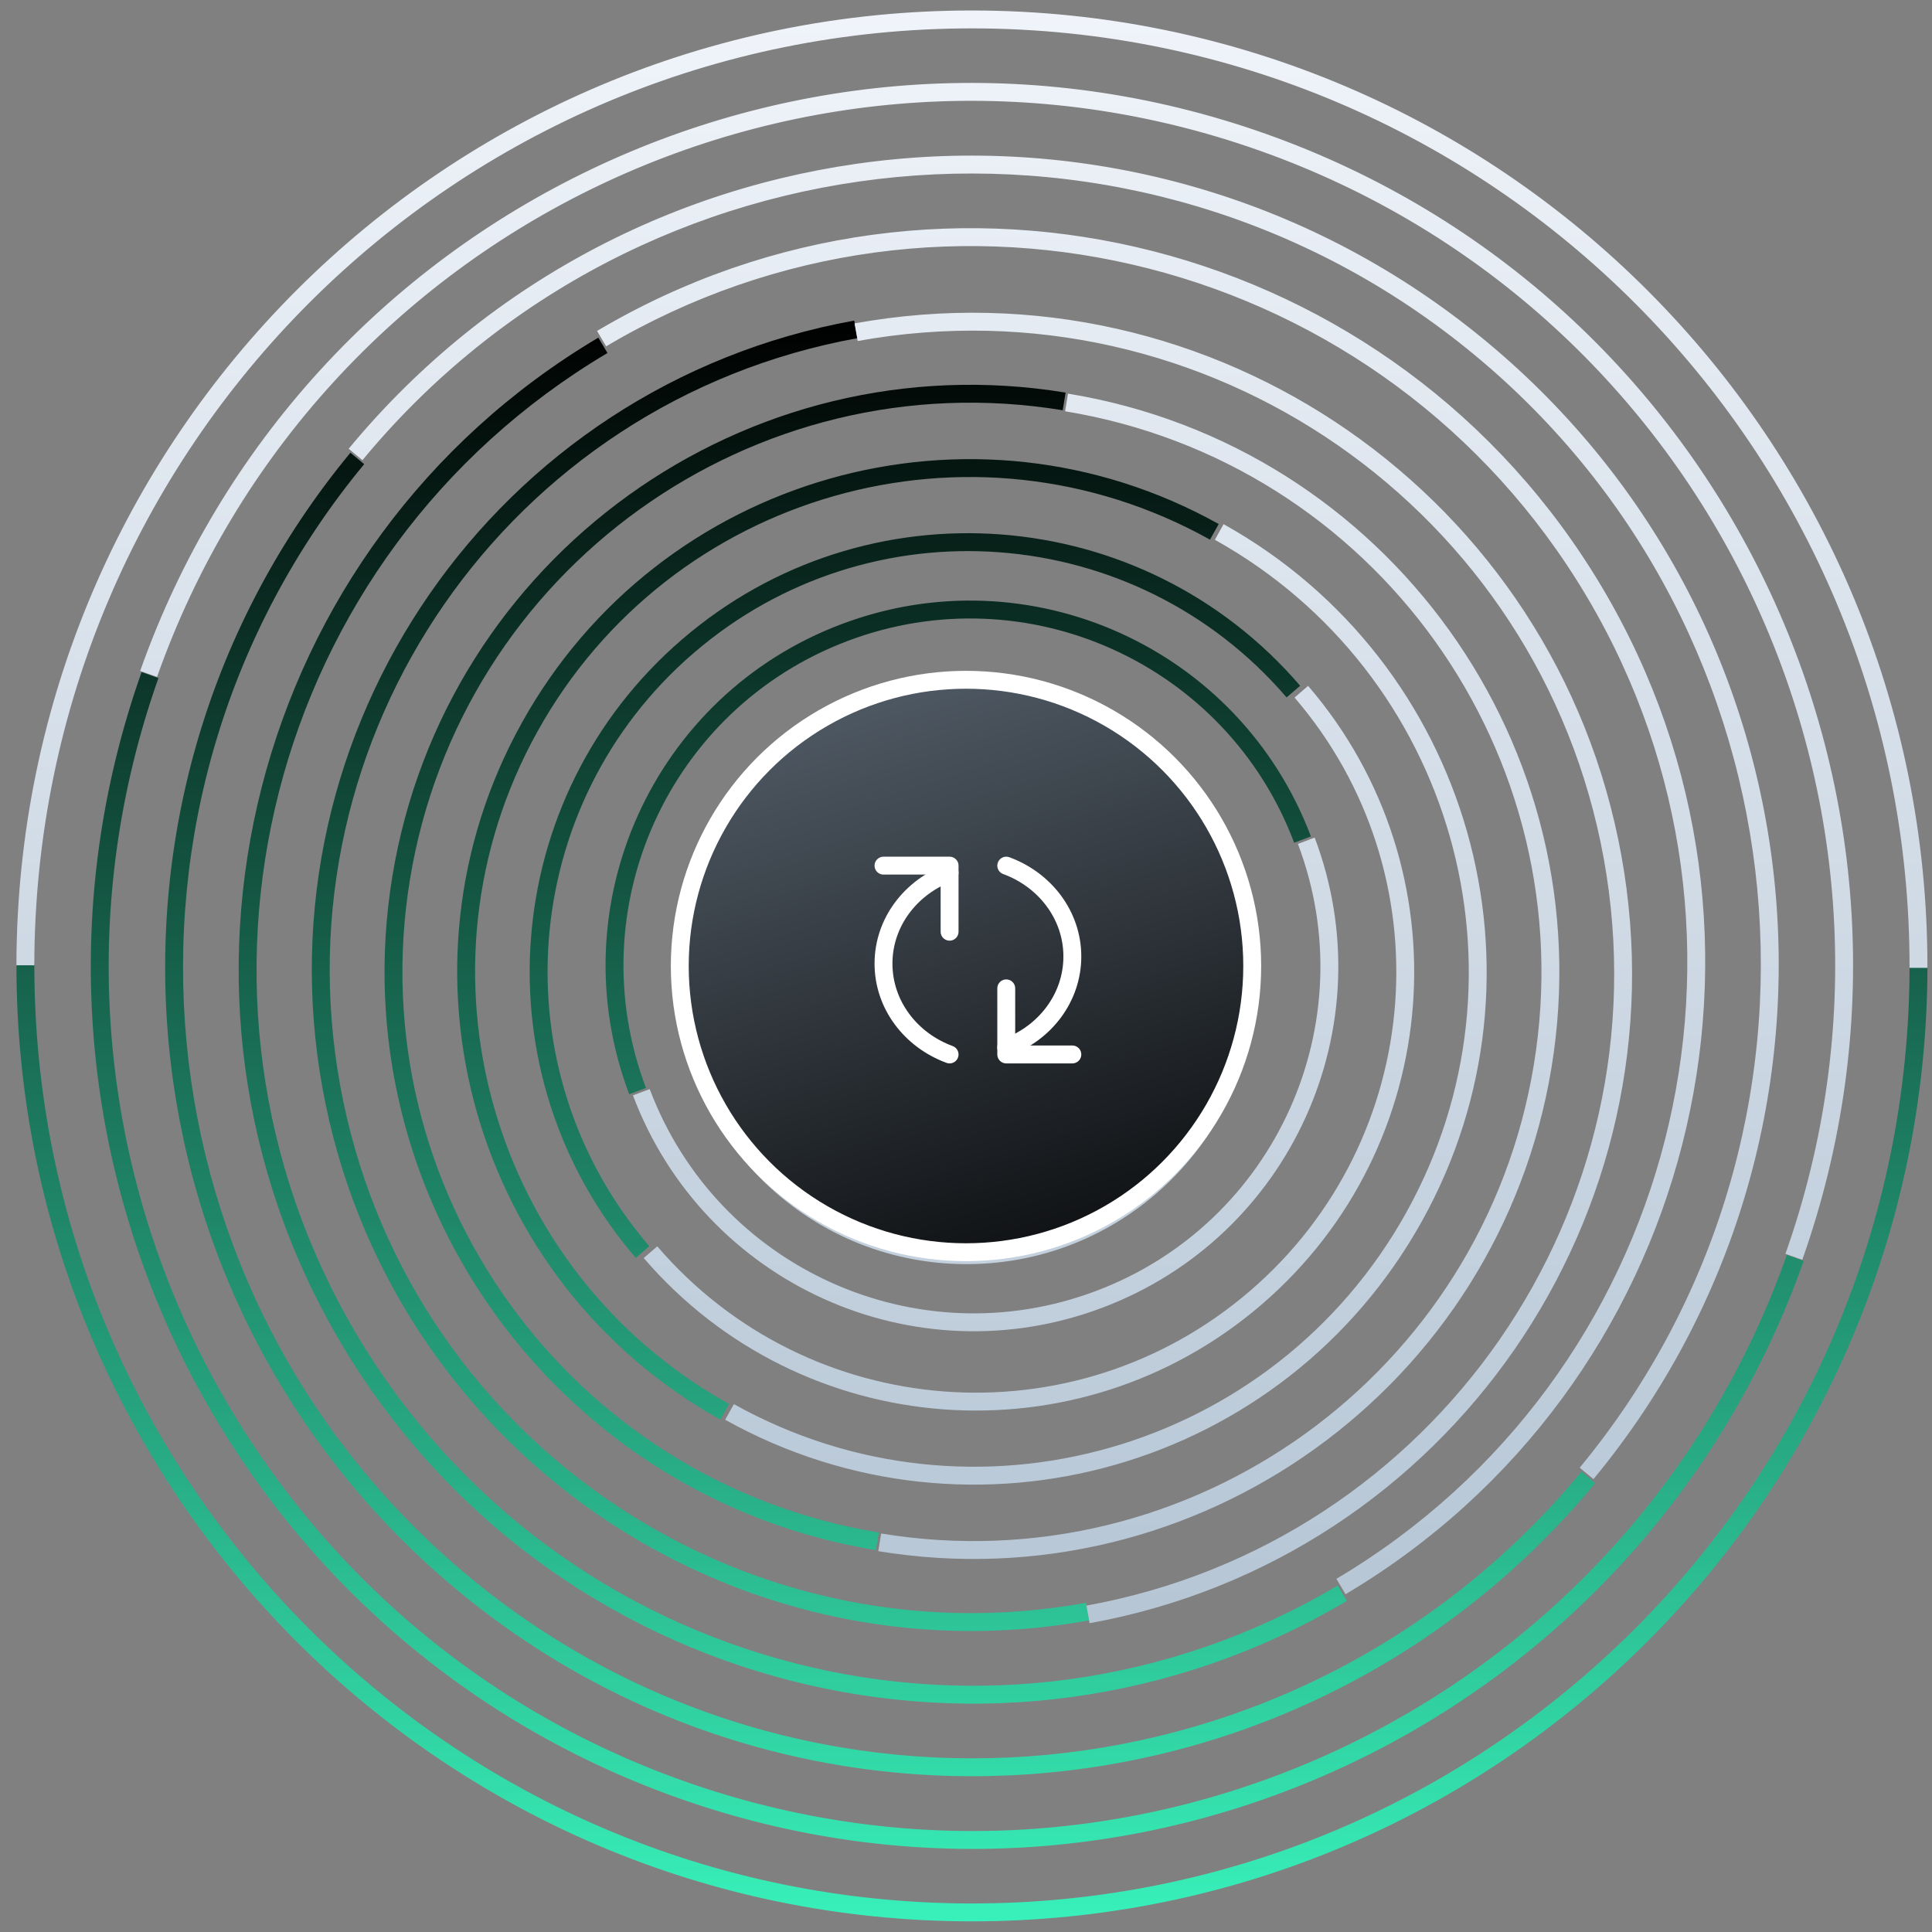
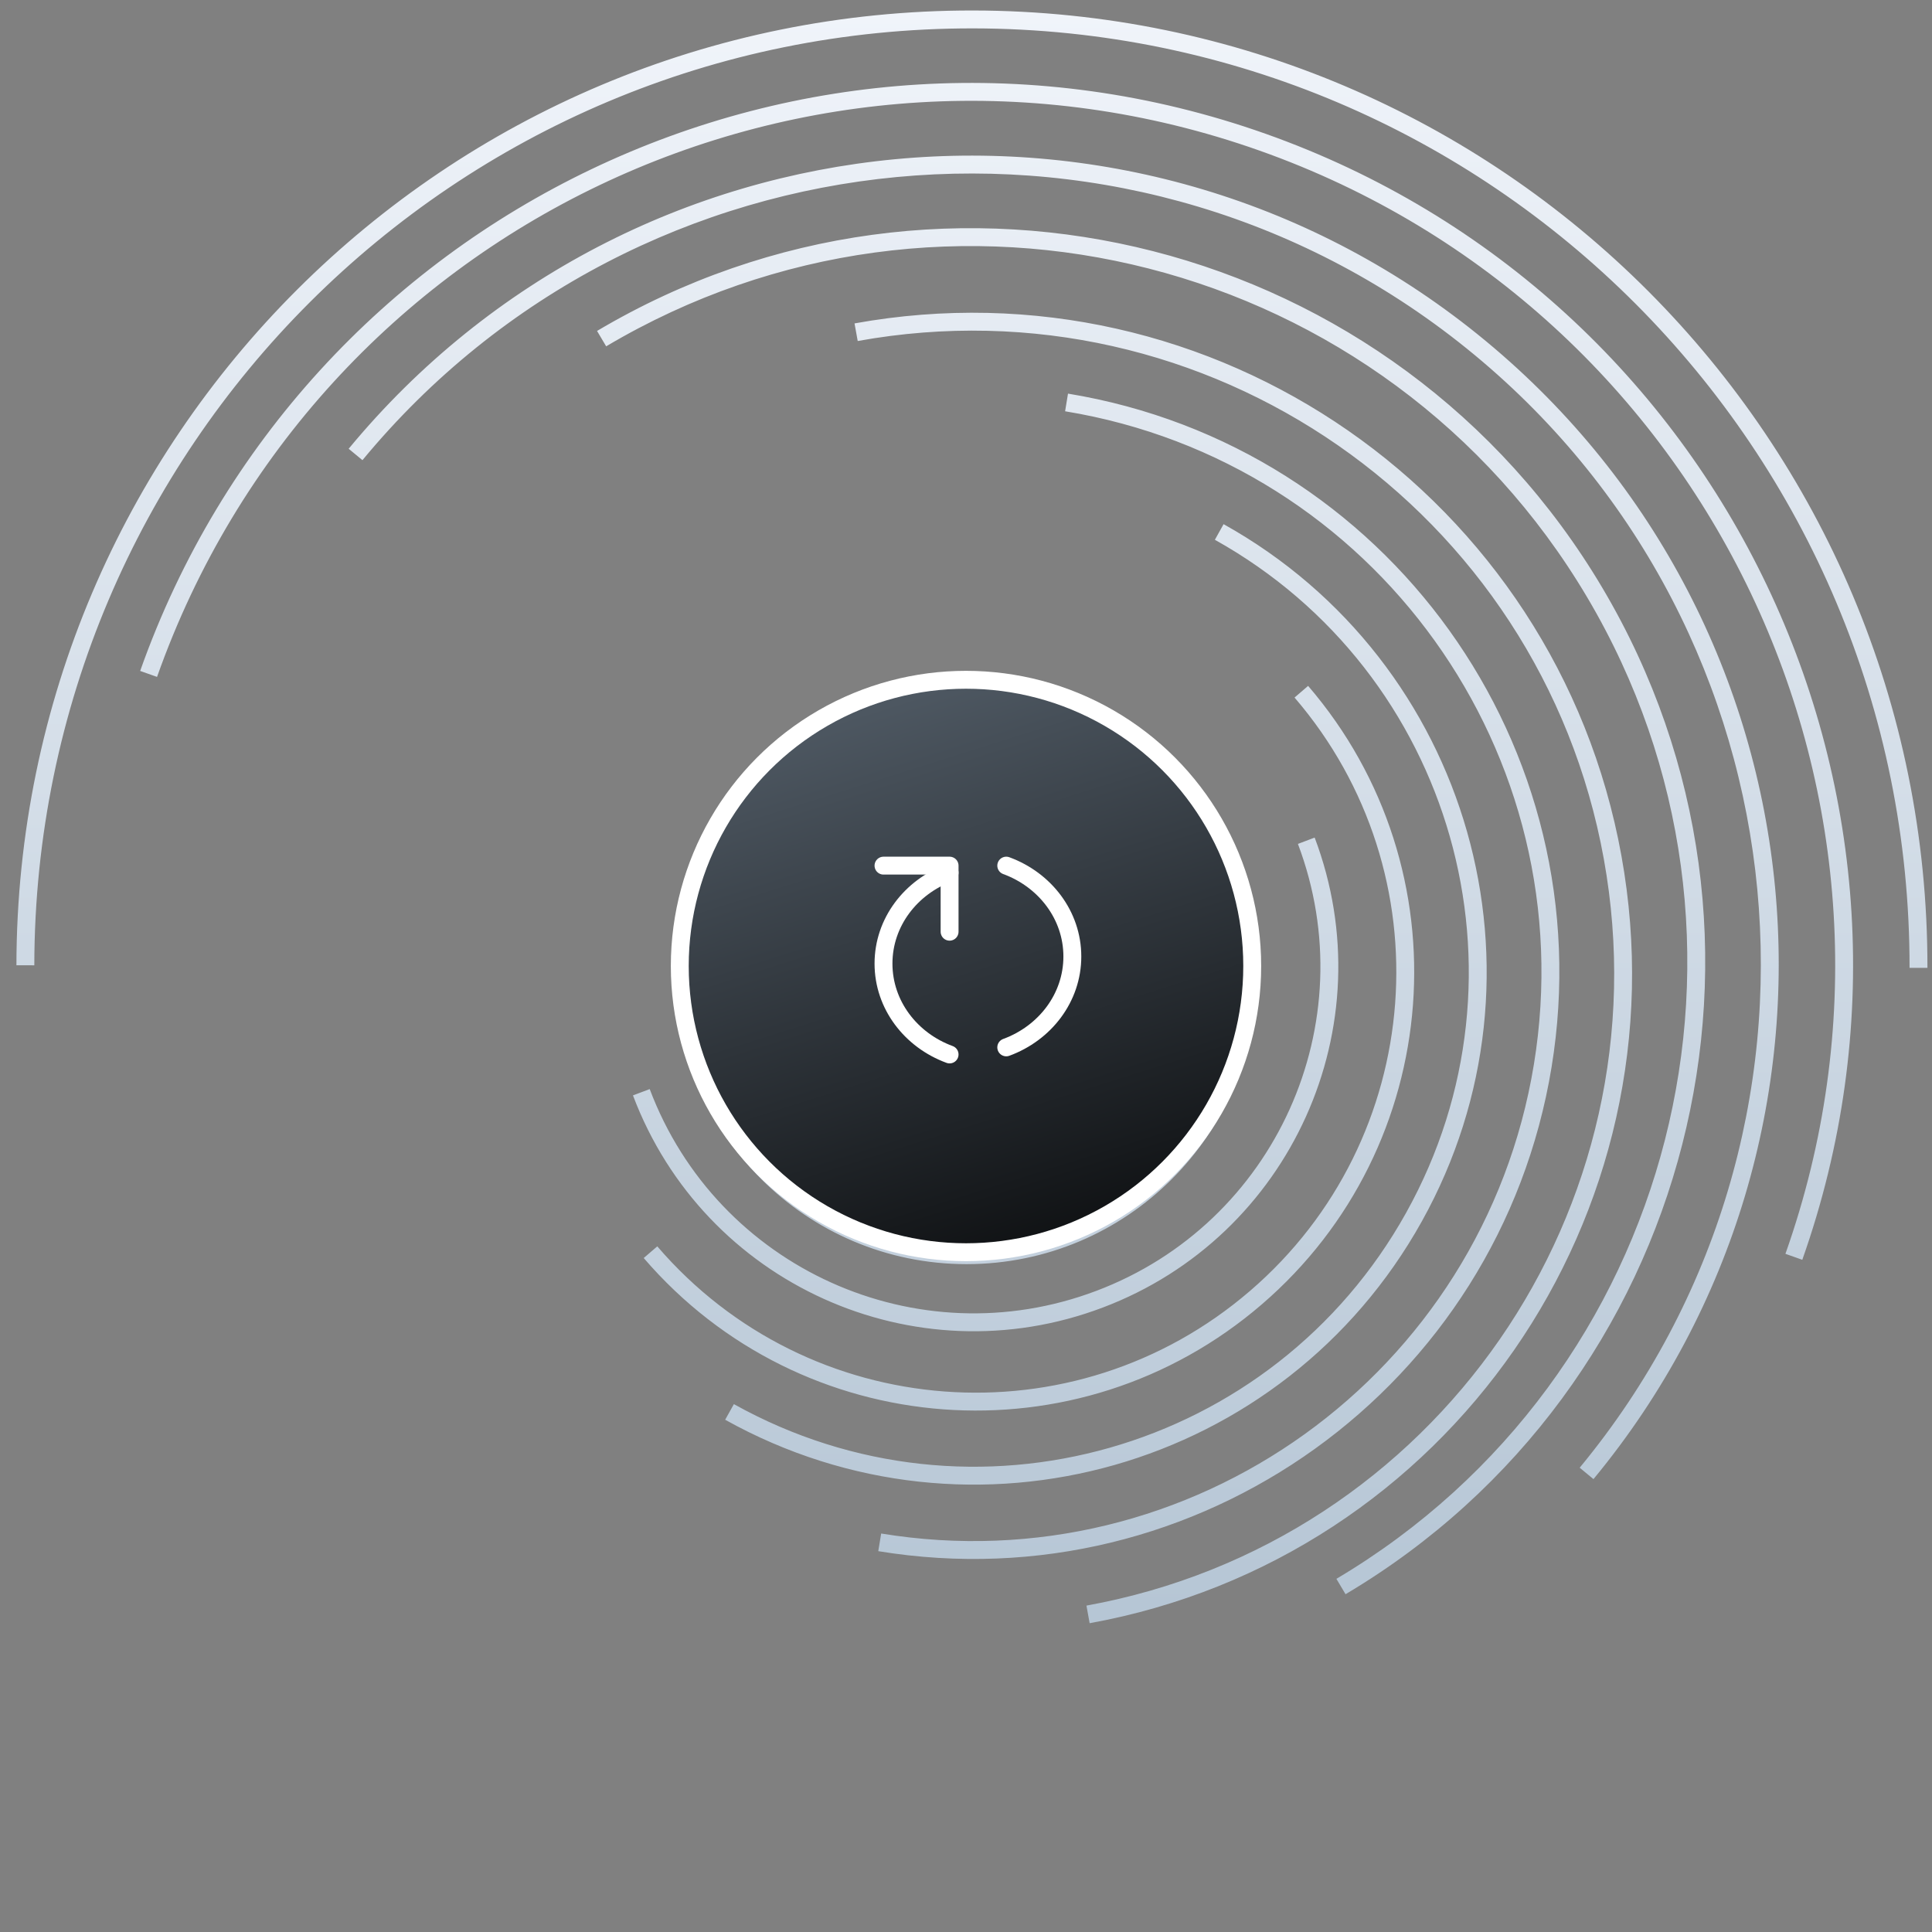
<svg xmlns="http://www.w3.org/2000/svg" width="162" height="162" viewBox="0 0 162 162" fill="none">
  <rect x="0" y="0" width="162" height="162" fill="#808080" stroke="none" />
-   <path fill-rule="evenodd" clip-rule="evenodd" d="M28.515 90.966C23.22 61.694 42.636 33.656 71.896 28.356L71.629 26.88C41.553 32.327 21.596 61.148 27.039 91.233C32.481 121.331 61.267 141.316 91.343 135.869L91.076 134.393C61.816 139.692 33.81 120.25 28.515 90.966ZM89.109 34.4C63.139 30.141 38.633 47.761 34.377 73.739C30.121 99.717 47.716 124.241 73.686 128.501L73.443 129.981C46.655 125.587 28.507 100.291 32.897 73.496C37.287 46.702 62.564 28.526 89.352 32.92L89.109 34.4ZM45.084 61.306C56.225 41.286 81.467 34.101 101.459 45.25L102.19 43.94C81.473 32.387 55.318 39.833 43.773 60.577C32.229 81.308 39.668 107.483 60.397 119.036L61.128 117.726C41.122 106.576 33.942 81.315 45.084 61.307L45.084 61.306ZM107.882 58.479C95.196 43.708 72.934 42.041 58.174 54.749L58.173 54.749C43.414 67.445 41.748 89.725 54.447 104.497L53.309 105.475C40.071 90.076 41.807 66.849 57.195 53.612C72.583 40.363 95.793 42.101 109.02 57.501L107.882 58.479ZM71.07 53.747C86.083 48.067 102.854 55.641 108.518 70.666L109.921 70.137C103.965 54.336 86.328 46.37 70.539 52.344C54.75 58.305 46.791 75.955 52.76 91.755L54.164 91.225C48.487 76.199 56.056 59.415 71.069 53.747L71.07 53.747ZM58.094 81.362C58.094 68.722 68.332 58.488 80.95 58.488C93.567 58.488 103.806 68.734 103.806 81.362H105.306C105.306 67.907 94.397 56.988 80.95 56.988C67.504 56.988 56.594 67.894 56.594 81.362H58.094ZM50.937 29.6C22.419 46.517 13.008 83.379 29.912 111.907L29.912 111.907C46.817 140.447 83.65 149.864 112.168 132.947L112.933 134.237C83.702 151.577 45.948 141.924 28.622 112.671C11.296 83.432 20.941 45.65 50.172 28.31L50.937 29.6ZM39.361 132.232C11.184 108.91 7.233 67.117 30.538 38.918L29.382 37.962C5.55 66.799 9.59 109.538 38.405 133.388C67.221 157.238 109.915 153.208 133.76 124.358L132.604 123.402C109.287 151.614 67.538 155.554 39.361 132.232ZM13.286 56.853C-0.062 94.579 19.673 136 57.382 149.358C95.092 162.715 136.481 142.966 149.829 105.228L151.243 105.728C137.619 144.247 95.372 164.406 56.882 150.772C18.391 137.137 -1.752 94.859 11.872 56.353L13.286 56.853ZM81.393 159.607C37.973 159.544 2.817 124.287 2.879 80.833L1.379 80.831C1.315 125.113 37.142 161.043 81.391 161.107C125.64 161.171 161.555 125.329 161.619 81.048L160.119 81.046C160.056 124.5 124.813 159.669 81.393 159.607Z" fill="url(#paint0_linear_800_1813)" />
  <path fill-rule="evenodd" clip-rule="evenodd" d="M134.481 72.021C139.777 101.293 120.36 129.332 91.1 134.631L91.367 136.107C121.444 130.66 141.4 101.84 135.957 71.754C130.515 41.657 101.729 21.671 71.653 27.118L71.92 28.594C101.18 23.295 129.186 42.738 134.481 72.021ZM73.887 128.587C99.857 132.846 124.363 115.226 128.619 89.248C132.875 63.27 115.28 38.746 89.31 34.486L89.553 33.006C116.341 37.4 134.489 62.696 130.099 89.491C125.709 116.285 100.432 134.461 73.644 130.067L73.887 128.587ZM117.912 101.681C106.771 121.701 81.529 128.886 61.537 117.737L60.806 119.047C81.523 130.6 107.678 123.154 119.223 102.41C130.767 81.679 123.328 55.504 102.599 43.951L101.869 45.261C121.874 56.411 129.054 81.672 117.912 101.68L117.912 101.681ZM55.114 104.508C67.8 119.279 90.062 120.946 104.822 108.238L104.823 108.238C119.582 95.542 121.249 73.262 108.549 58.49L109.687 57.512C122.925 72.911 121.189 96.138 105.801 109.375C90.413 122.624 67.203 120.886 53.976 105.486L55.114 104.508ZM91.926 108.24C76.913 113.92 60.142 106.346 54.478 91.321L53.075 91.85C59.031 107.651 76.668 115.617 92.457 109.643C108.246 103.682 116.205 86.032 110.236 70.232L108.832 70.762C114.509 85.788 106.94 102.572 91.927 108.24L91.926 108.24ZM103.902 81.625C103.902 94.265 93.664 104.499 81.046 104.499C68.429 104.499 58.19 94.253 58.19 81.625H56.69C56.69 95.08 67.6 105.999 81.046 105.999C94.493 105.999 105.402 95.093 105.402 81.625H103.902ZM112.059 132.387C140.577 115.47 149.988 78.608 133.084 50.08L133.084 50.08C116.179 21.541 79.346 12.123 50.828 29.04L50.063 27.75C79.294 10.41 117.048 20.063 134.374 49.316C151.701 78.555 142.055 116.337 112.825 133.677L112.059 132.387ZM123.635 29.755C151.812 53.077 155.763 94.87 132.458 123.069L133.614 124.025C157.446 95.188 153.406 52.449 124.591 28.599C95.776 4.749 53.081 8.779 29.236 37.629L30.392 38.585C53.709 10.374 95.458 6.433 123.635 29.755ZM149.71 105.134C163.058 67.408 143.323 25.987 105.614 12.629C67.904 -0.728 26.515 19.021 13.168 56.759L11.753 56.259C25.377 17.74 67.624 -2.419 106.115 11.215C144.606 24.85 164.748 67.128 151.124 105.635L149.71 105.134ZM81.603 2.38C125.023 2.443 160.18 37.7 160.117 81.154L161.617 81.156C161.681 36.874 125.854 0.944 81.606 0.88C37.356 0.817 1.441 36.658 1.377 80.939L2.877 80.942C2.94 37.487 38.184 2.318 81.603 2.38Z" fill="url(#paint1_linear_800_1813)" />
  <circle cx="81" cy="81" r="24" fill="url(#paint2_linear_800_1813)" stroke="white" stroke-width="1.5" stroke-linecap="round" stroke-linejoin="round" />
-   <path d="M84.375 82.875V88.417H89.917" stroke="white" stroke-width="1.5" stroke-miterlimit="10" stroke-linecap="round" stroke-linejoin="round" />
  <path d="M84.375 72.584C87.618 73.773 89.917 76.737 89.917 80.203C89.917 83.67 87.618 86.633 84.375 87.823" stroke="white" stroke-width="1.5" stroke-miterlimit="10" stroke-linecap="round" stroke-linejoin="round" />
  <path d="M79.624 78.125V72.584H74.082" stroke="white" stroke-width="1.5" stroke-miterlimit="10" stroke-linecap="round" stroke-linejoin="round" />
  <path d="M79.624 88.417C76.38 87.227 74.082 84.264 74.082 80.797C74.082 77.33 76.38 74.366 79.624 73.177" stroke="white" stroke-width="1.5" stroke-miterlimit="10" stroke-linecap="round" stroke-linejoin="round" />
  <defs>
    <linearGradient id="paint0_linear_800_1813" x1="81.499" y1="26.88" x2="81.499" y2="161.107" gradientUnits="userSpaceOnUse">
      <stop />
      <stop offset="1" stop-color="#38F1BA" />
    </linearGradient>
    <linearGradient id="paint1_linear_800_1813" x1="81.497" y1="135.107" x2="81.497" y2="0.88" gradientUnits="userSpaceOnUse">
      <stop stop-color="#B6C6D5" />
      <stop offset="1" stop-color="#F0F4FA" />
    </linearGradient>
    <linearGradient id="paint2_linear_800_1813" x1="81" y1="57" x2="98.86" y2="113.512" gradientUnits="userSpaceOnUse">
      <stop stop-color="#4D5761" />
      <stop offset="1" />
    </linearGradient>
  </defs>
</svg>